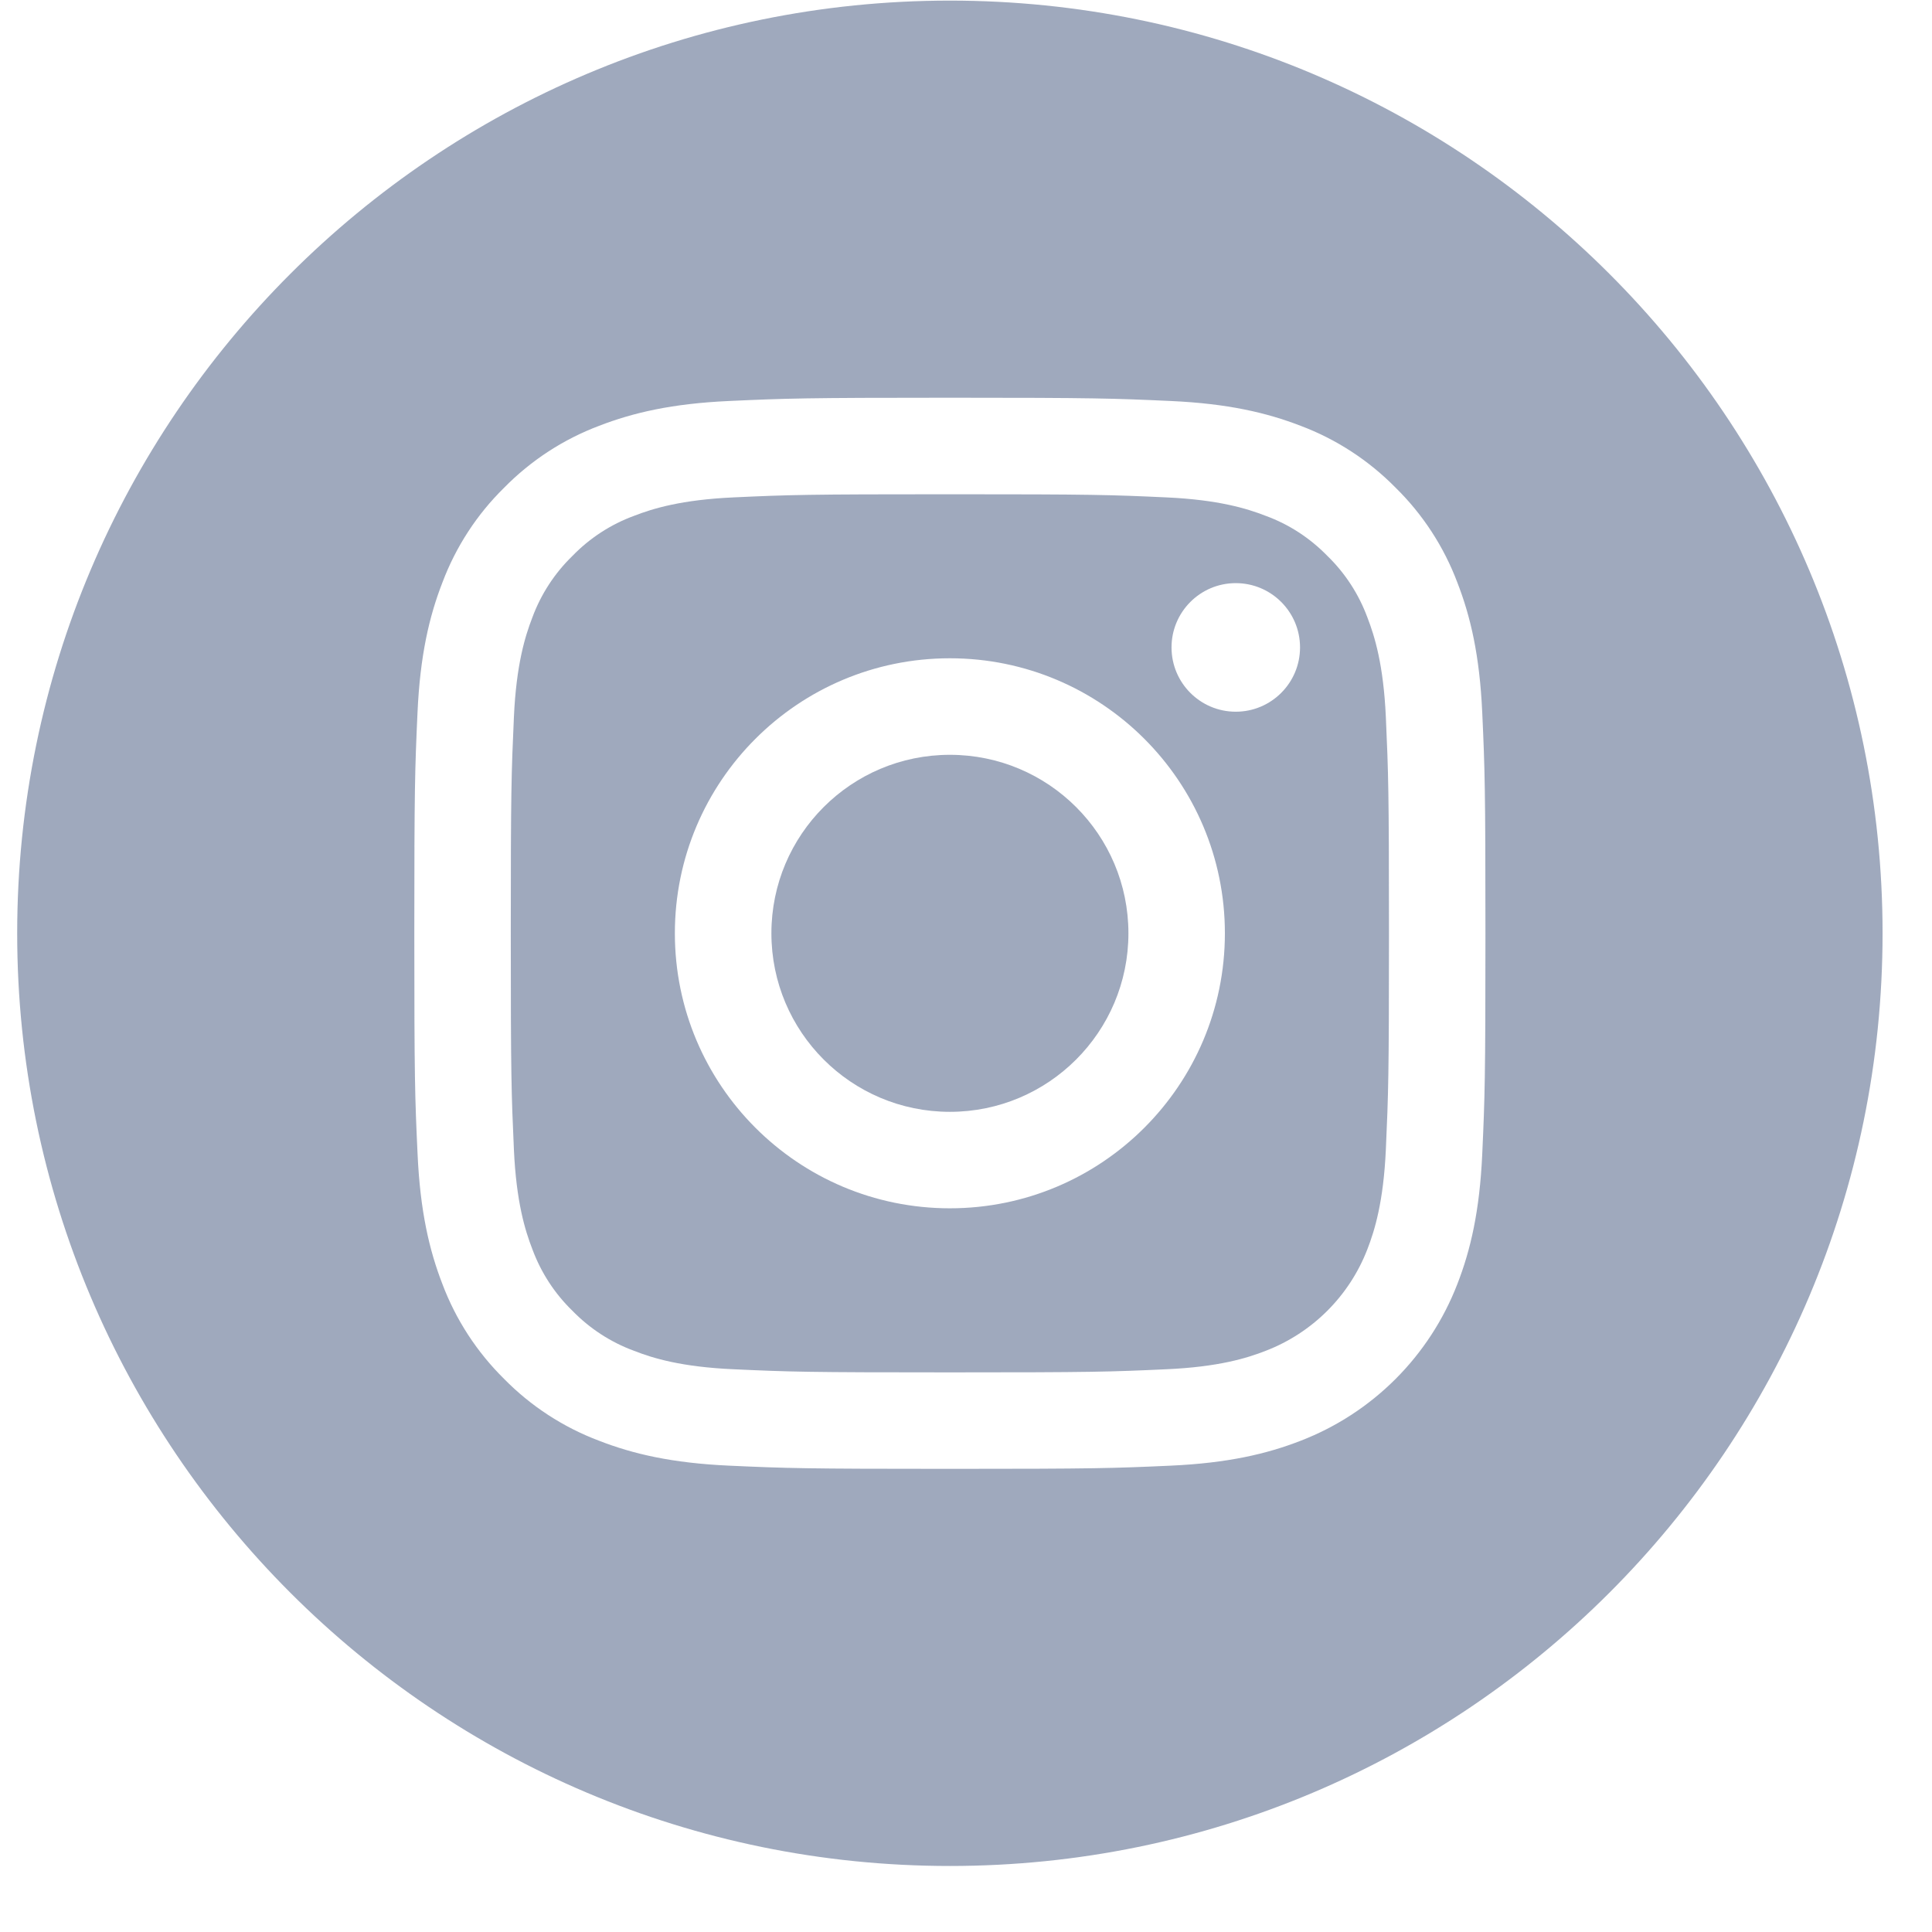
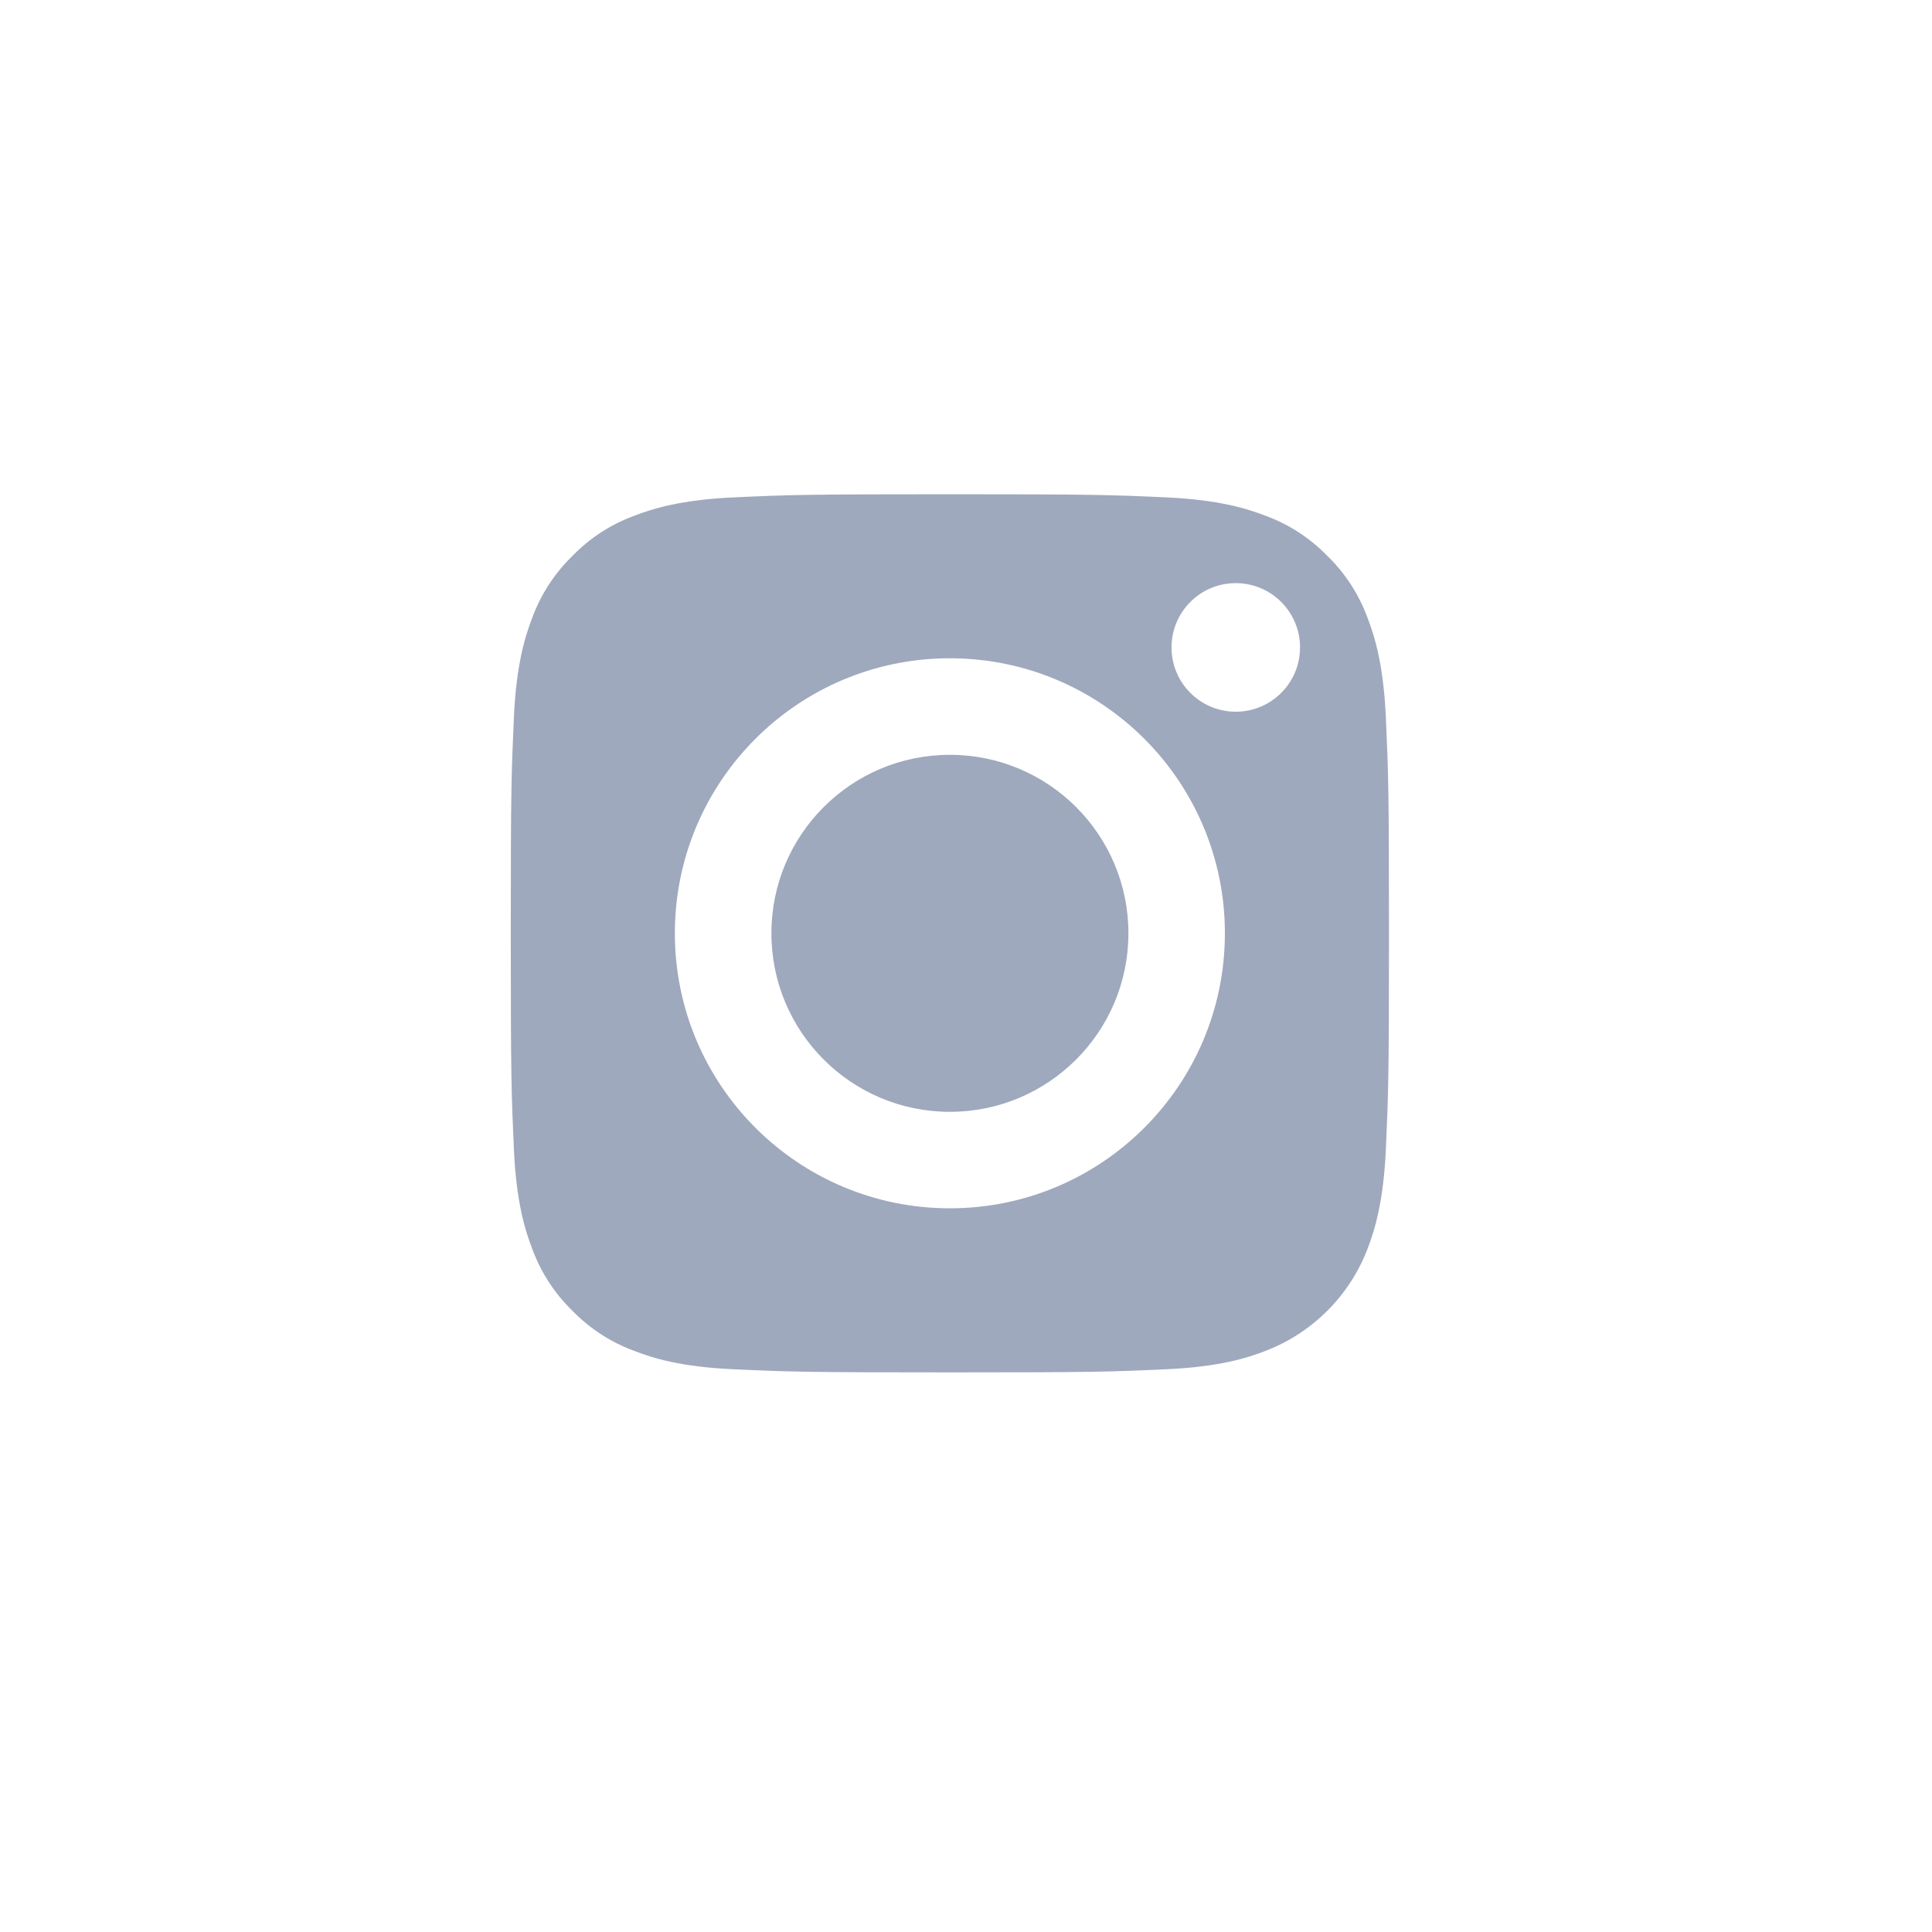
<svg xmlns="http://www.w3.org/2000/svg" width="29" height="29" viewBox="0 0 29 29" fill="none">
  <path opacity="0.8" d="M16.938 14.009C16.938 15.489 15.738 16.689 14.258 16.689C12.778 16.689 11.579 15.489 11.579 14.009C11.579 12.529 12.778 11.33 14.258 11.33C15.738 11.33 16.938 12.529 16.938 14.009Z" fill="#8794AD" />
  <path opacity="0.8" d="M20.525 9.268C20.396 8.919 20.191 8.603 19.924 8.344C19.664 8.077 19.349 7.871 18.999 7.743C18.716 7.633 18.291 7.502 17.507 7.466C16.659 7.427 16.405 7.419 14.258 7.419C12.111 7.419 11.857 7.427 11.01 7.466C10.226 7.502 9.8 7.633 9.517 7.743C9.168 7.871 8.852 8.077 8.593 8.344C8.326 8.603 8.12 8.919 7.991 9.268C7.881 9.552 7.75 9.977 7.714 10.761C7.676 11.609 7.667 11.863 7.667 14.01C7.667 16.156 7.676 16.41 7.714 17.258C7.75 18.042 7.881 18.468 7.991 18.751C8.12 19.1 8.325 19.416 8.592 19.675C8.852 19.942 9.168 20.148 9.517 20.276C9.8 20.387 10.226 20.518 11.01 20.553C11.857 20.592 12.111 20.6 14.258 20.6C16.405 20.6 16.659 20.592 17.506 20.553C18.29 20.518 18.716 20.387 18.999 20.276C19.7 20.006 20.255 19.452 20.525 18.751C20.635 18.468 20.766 18.042 20.802 17.258C20.84 16.41 20.849 16.156 20.849 14.01C20.849 11.863 20.84 11.609 20.802 10.761C20.766 9.977 20.635 9.552 20.525 9.268ZM14.258 18.137C11.978 18.137 10.13 16.289 10.13 14.009C10.13 11.729 11.978 9.881 14.258 9.881C16.538 9.881 18.386 11.729 18.386 14.009C18.386 16.289 16.538 18.137 14.258 18.137ZM18.549 10.683C18.017 10.683 17.585 10.251 17.585 9.718C17.585 9.185 18.017 8.753 18.549 8.753C19.082 8.753 19.514 9.185 19.514 9.718C19.514 10.251 19.082 10.683 18.549 10.683Z" fill="#8794AD" />
-   <path opacity="0.8" d="M14.258 0.009C6.527 0.009 0.258 6.278 0.258 14.009C0.258 21.74 6.527 28.009 14.258 28.009C21.989 28.009 28.258 21.74 28.258 14.009C28.258 6.278 21.989 0.009 14.258 0.009ZM22.249 17.324C22.21 18.179 22.074 18.764 21.875 19.275C21.457 20.355 20.604 21.209 19.524 21.626C19.013 21.825 18.428 21.961 17.573 22C16.715 22.039 16.442 22.048 14.258 22.048C12.075 22.048 11.801 22.039 10.944 22C10.088 21.961 9.504 21.825 8.992 21.626C8.456 21.424 7.97 21.108 7.568 20.699C7.16 20.297 6.843 19.811 6.641 19.275C6.443 18.764 6.307 18.179 6.268 17.324C6.228 16.466 6.219 16.192 6.219 14.009C6.219 11.826 6.228 11.552 6.267 10.695C6.306 9.839 6.442 9.255 6.641 8.743C6.843 8.207 7.159 7.721 7.568 7.32C7.97 6.911 8.456 6.594 8.992 6.392C9.504 6.194 10.088 6.058 10.944 6.019C11.801 5.98 12.075 5.97 14.258 5.97C16.441 5.97 16.715 5.98 17.572 6.019C18.428 6.058 19.012 6.194 19.524 6.392C20.06 6.594 20.546 6.911 20.948 7.32C21.357 7.721 21.673 8.207 21.875 8.743C22.074 9.255 22.21 9.839 22.249 10.695C22.288 11.552 22.297 11.826 22.297 14.009C22.297 16.192 22.288 16.466 22.249 17.324Z" fill="#8794AD" />
</svg>